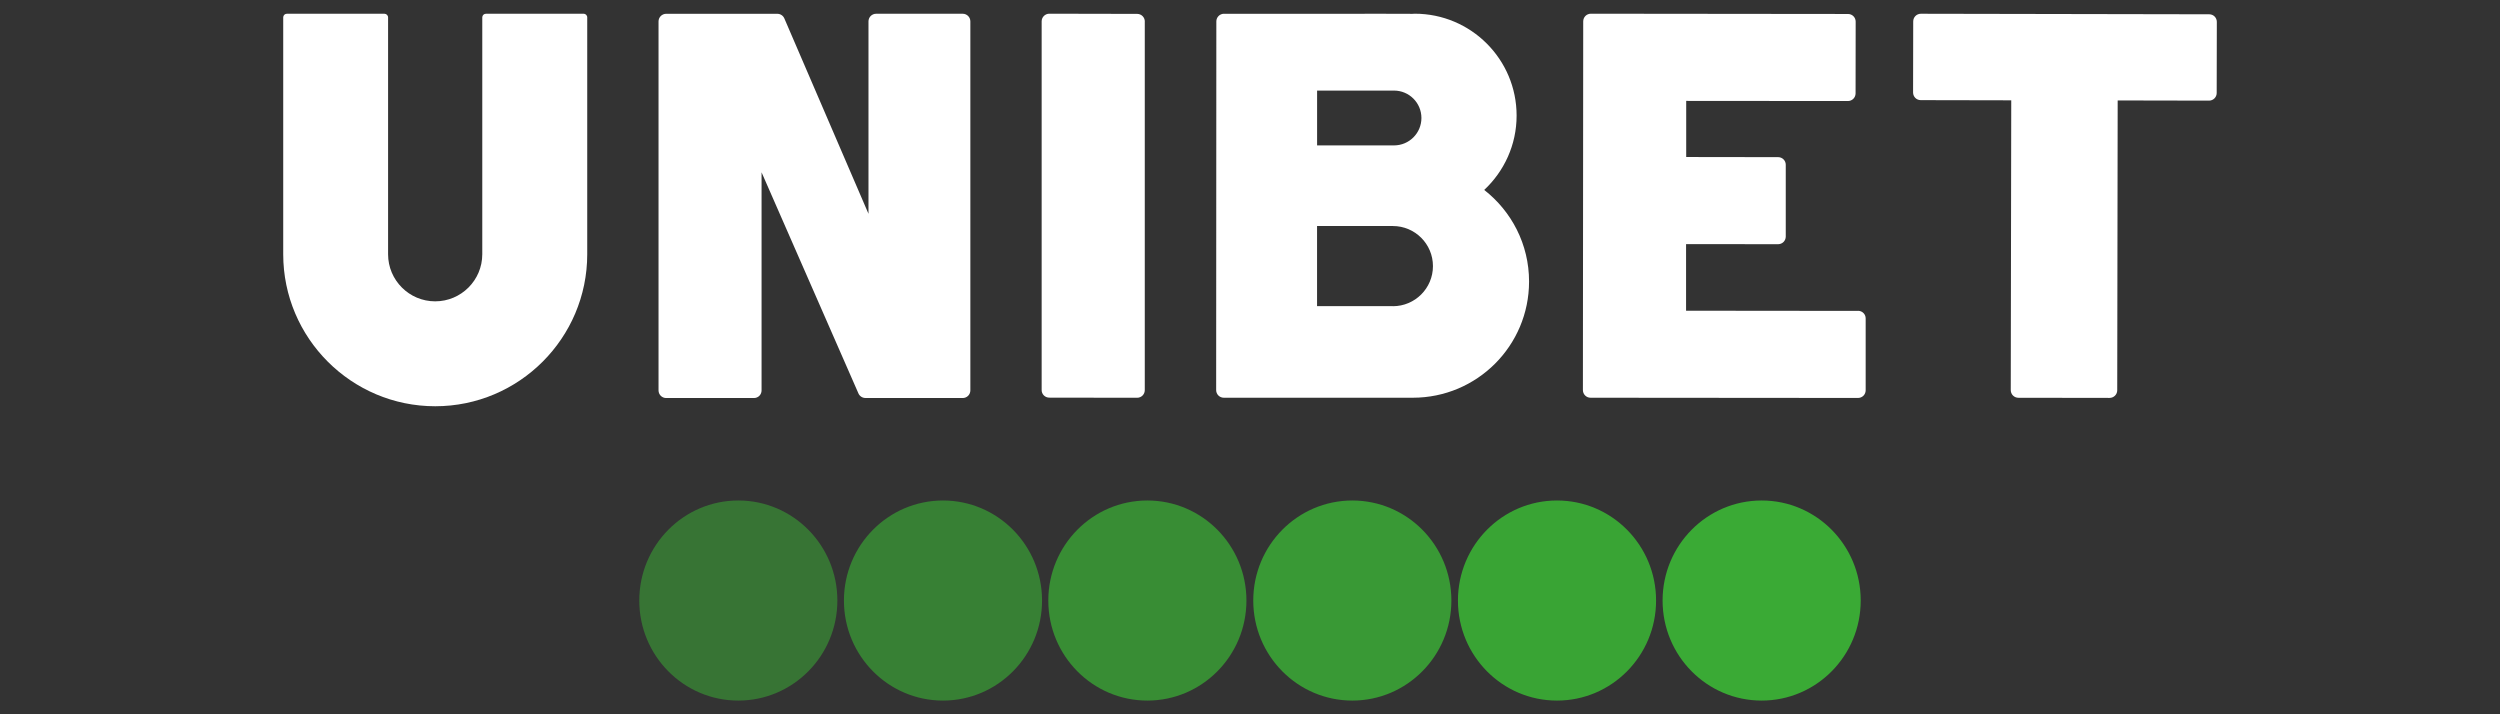
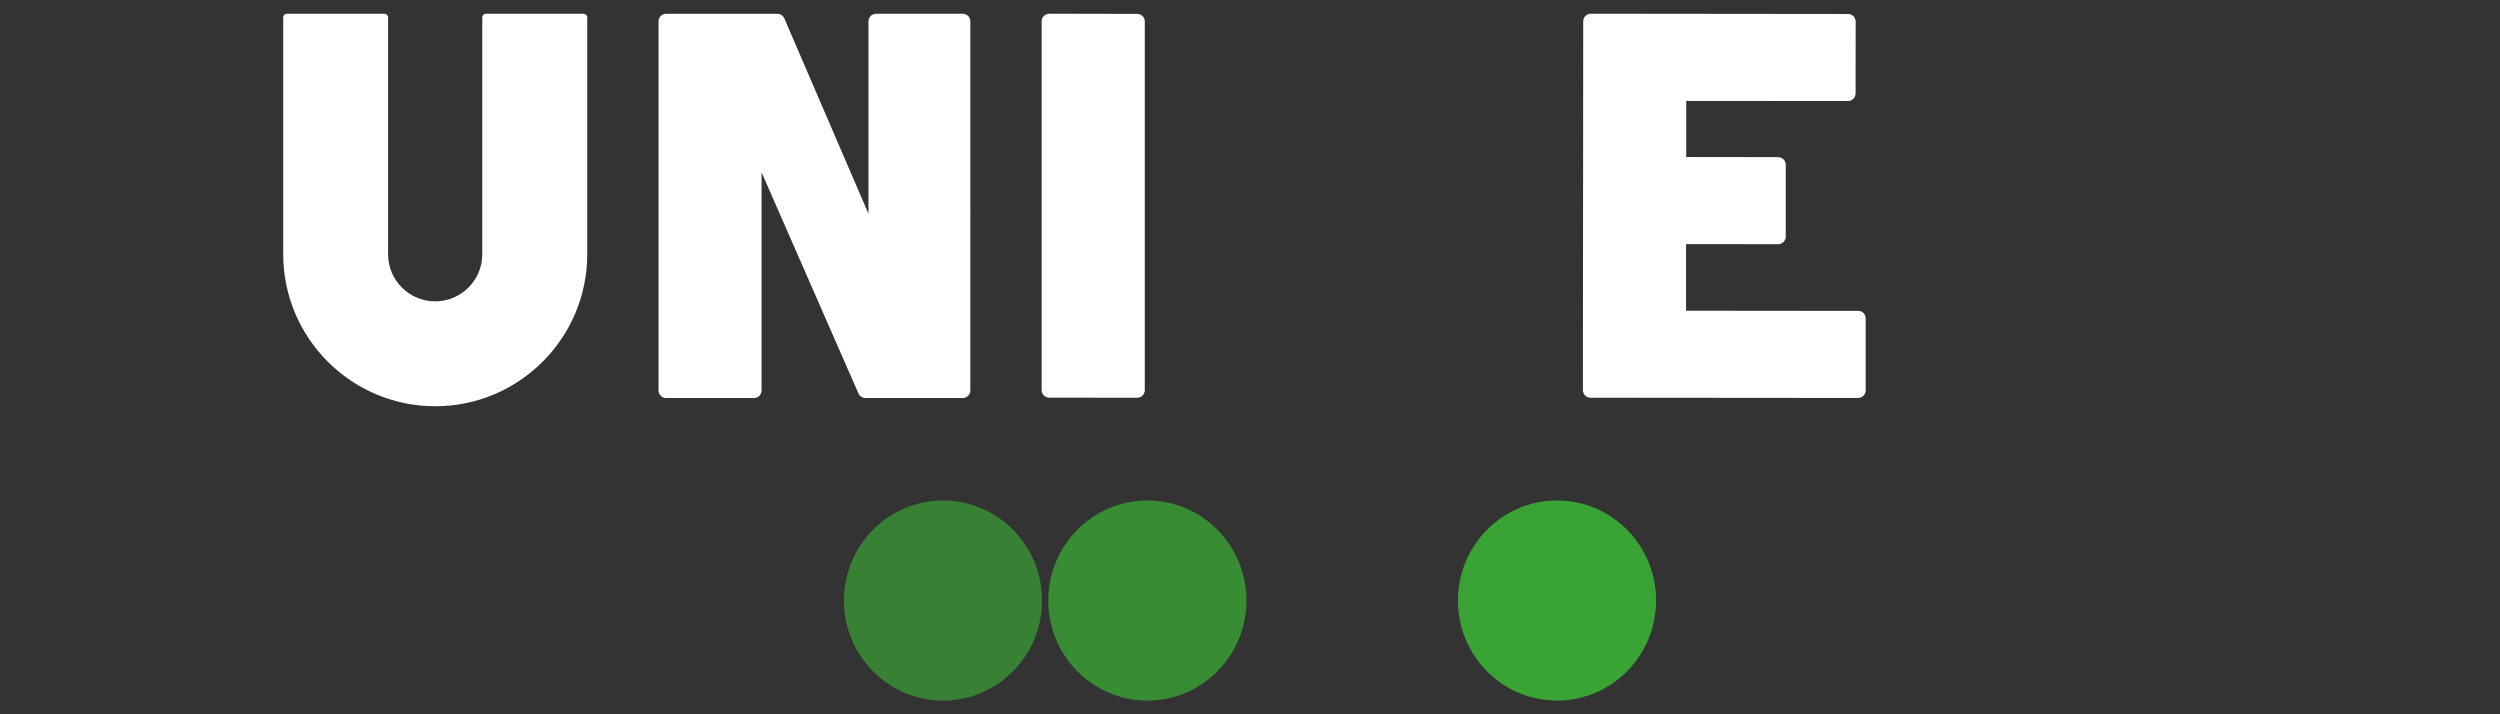
<svg xmlns="http://www.w3.org/2000/svg" id="unibet" width="560" height="160" viewBox="0 0 560 160">
  <rect x="0" y="0" width="560" height="160" fill="#333333" stroke="none" />
  <defs>
    <style>
      .cls-1 {
        opacity: .55;
      }

      .cls-1, .cls-2, .cls-3, .cls-4, .cls-5 {
        isolation: isolate;
      }

      .cls-1, .cls-2, .cls-3, .cls-4, .cls-5, .cls-6 {
        fill: #3aaa35;
      }

      .cls-1, .cls-2, .cls-3, .cls-4, .cls-5, .cls-6, .cls-7 {
        stroke-width: 0px;
      }

      .cls-2 {
        opacity: .75;
      }

      .cls-3 {
        opacity: .65;
      }

      .cls-4 {
        opacity: .85;
      }

      .cls-5 {
        opacity: .95;
      }

      .cls-7 {
        fill: #fff;
      }
    </style>
  </defs>
  <path class="cls-5" d="M348.77,112.11c-12.25,0-22.19,10.03-22.19,22.41s9.93,22.41,22.19,22.41,22.19-10.03,22.19-22.41-9.93-22.41-22.19-22.41Z" />
-   <path class="cls-6" d="M394.61,112.11c-12.25,0-22.19,10.03-22.19,22.41s9.93,22.41,22.19,22.41,22.19-10.03,22.19-22.41-9.94-22.41-22.19-22.41Z" />
-   <path class="cls-1" d="M165.38,112.11c-12.25,0-22.18,10.03-22.18,22.41s9.93,22.41,22.18,22.41,22.19-10.03,22.19-22.41-9.93-22.41-22.19-22.41Z" />
  <path class="cls-3" d="M211.23,112.11c-12.25,0-22.19,10.03-22.19,22.41s9.93,22.41,22.19,22.41,22.19-10.03,22.19-22.41-9.94-22.41-22.19-22.41Z" />
-   <path class="cls-4" d="M302.92,112.11c-12.25,0-22.19,10.03-22.19,22.41s9.94,22.41,22.19,22.41,22.19-10.03,22.19-22.41-9.93-22.41-22.19-22.41Z" />
  <path class="cls-2" d="M257.01,112.11c-12.26,0-22.19,10.03-22.19,22.41s9.93,22.41,22.19,22.41,22.19-10.03,22.19-22.41-9.93-22.41-22.19-22.41Z" />
  <path class="cls-7" d="M416.22,69.64l-38.54-.04v-14.92s20.62.02,20.62.02h0c.45,0,.89-.18,1.21-.5.32-.32.5-.76.5-1.21v-16.08c.01-.94-.76-1.71-1.7-1.71l-20.6-.03v-12.57s36.23.03,36.23.03h0c.94,0,1.71-.76,1.71-1.71l.02-16.08c0-.45-.18-.89-.5-1.21-.32-.32-.76-.5-1.21-.5l-57.61-.06h0c-.45,0-.89.18-1.21.5-.32.32-.5.76-.5,1.21l-.07,82.6c0,.94.76,1.71,1.71,1.71l59.92.05h0c.45,0,.89-.18,1.21-.5.32-.32.5-.76.5-1.21v-16.1c.01-.94-.75-1.71-1.7-1.71Z" />
  <path class="cls-7" d="M215.64,3.08h-19.39s0,0,0,0c-.45,0-.89.18-1.21.5-.32.32-.5.76-.5,1.21v43.1s-18.85-43.77-18.85-43.77c-.27-.63-.89-1.03-1.57-1.03h-24.9c-.94,0-1.71.77-1.71,1.71v82.65c0,.94.76,1.71,1.71,1.71h19.66c.45,0,.89-.17,1.21-.49.32-.32.5-.76.5-1.21v-48.86s21.7,49.53,21.7,49.53c.27.62.89,1.02,1.57,1.02h21.79s0,.01,0,.01c.45,0,.89-.18,1.21-.5.32-.32.5-.76.5-1.21V4.79c0-.94-.76-1.71-1.71-1.71Z" />
  <path class="cls-7" d="M130.7,3.08h-21.85c-.22,0-.43.08-.58.23-.16.16-.24.36-.24.58v53.06c0,5.82-4.73,10.55-10.55,10.55s-10.55-4.73-10.55-10.55V13.42h0s0-3.11,0-3.11V3.9c0-.45-.37-.82-.82-.82h-21.85c-.22,0-.43.08-.58.23-.16.16-.24.36-.24.58v53.06c0,18.77,15.27,34.05,34.05,34.05s34.05-15.27,34.05-34.05V10.31h0s0-6.42,0-6.42c0-.45-.37-.82-.82-.82Z" />
  <path class="cls-7" d="M256.44,4.82c0-.94-.76-1.71-1.71-1.71l-19.69-.04h0c-.94,0-1.71.77-1.71,1.71v82.58c-.01.45.17.89.49,1.21.32.32.76.5,1.21.5l19.69.03h0c.45,0,.89-.18,1.21-.5.32-.32.5-.76.5-1.21V4.82Z" />
-   <path class="cls-7" d="M332.46,42.55c4.46-4.17,7.26-10.08,7.26-16.66,0-12.6-10.22-22.82-22.82-22.82-.17,0-.33.02-.5.03l-10.7-.03v.02h-31.53s0-.01,0-.01c-.94,0-1.71.77-1.71,1.71l-.04,82.59c0,.45.18.89.5,1.21.32.32.76.5,1.21.5h31.57s5.64,0,5.64,0h5.14c14.38,0,26.03-11.65,26.03-26.03,0-8.35-3.94-15.75-10.05-20.52ZM295.03,20.29h17.23c3.39,0,6.14,2.75,6.14,6.14s-2.75,6.14-6.14,6.14h-17.23v-12.28ZM312.01,68.58s-.02,0-.04,0h-16.95v-17.95h16.98c4.96,0,8.98,4.02,8.98,8.98s-4.02,8.98-8.98,8.98Z" />
-   <path class="cls-7" d="M496.08,3.7c-.32-.32-.76-.5-1.21-.5l-64.6-.12h0c-.94,0-1.71.76-1.71,1.71l-.03,15.93c0,.95.76,1.71,1.71,1.71l20.28.04-.11,64.92c0,.45.18.89.5,1.21.32.32.76.5,1.21.5l20.43.03h0c.94,0,1.71-.76,1.71-1.71l.1-64.92,20.47.04h0c.94,0,1.71-.76,1.71-1.71l.03-15.93c0-.45-.18-.89-.5-1.21Z" />
</svg>